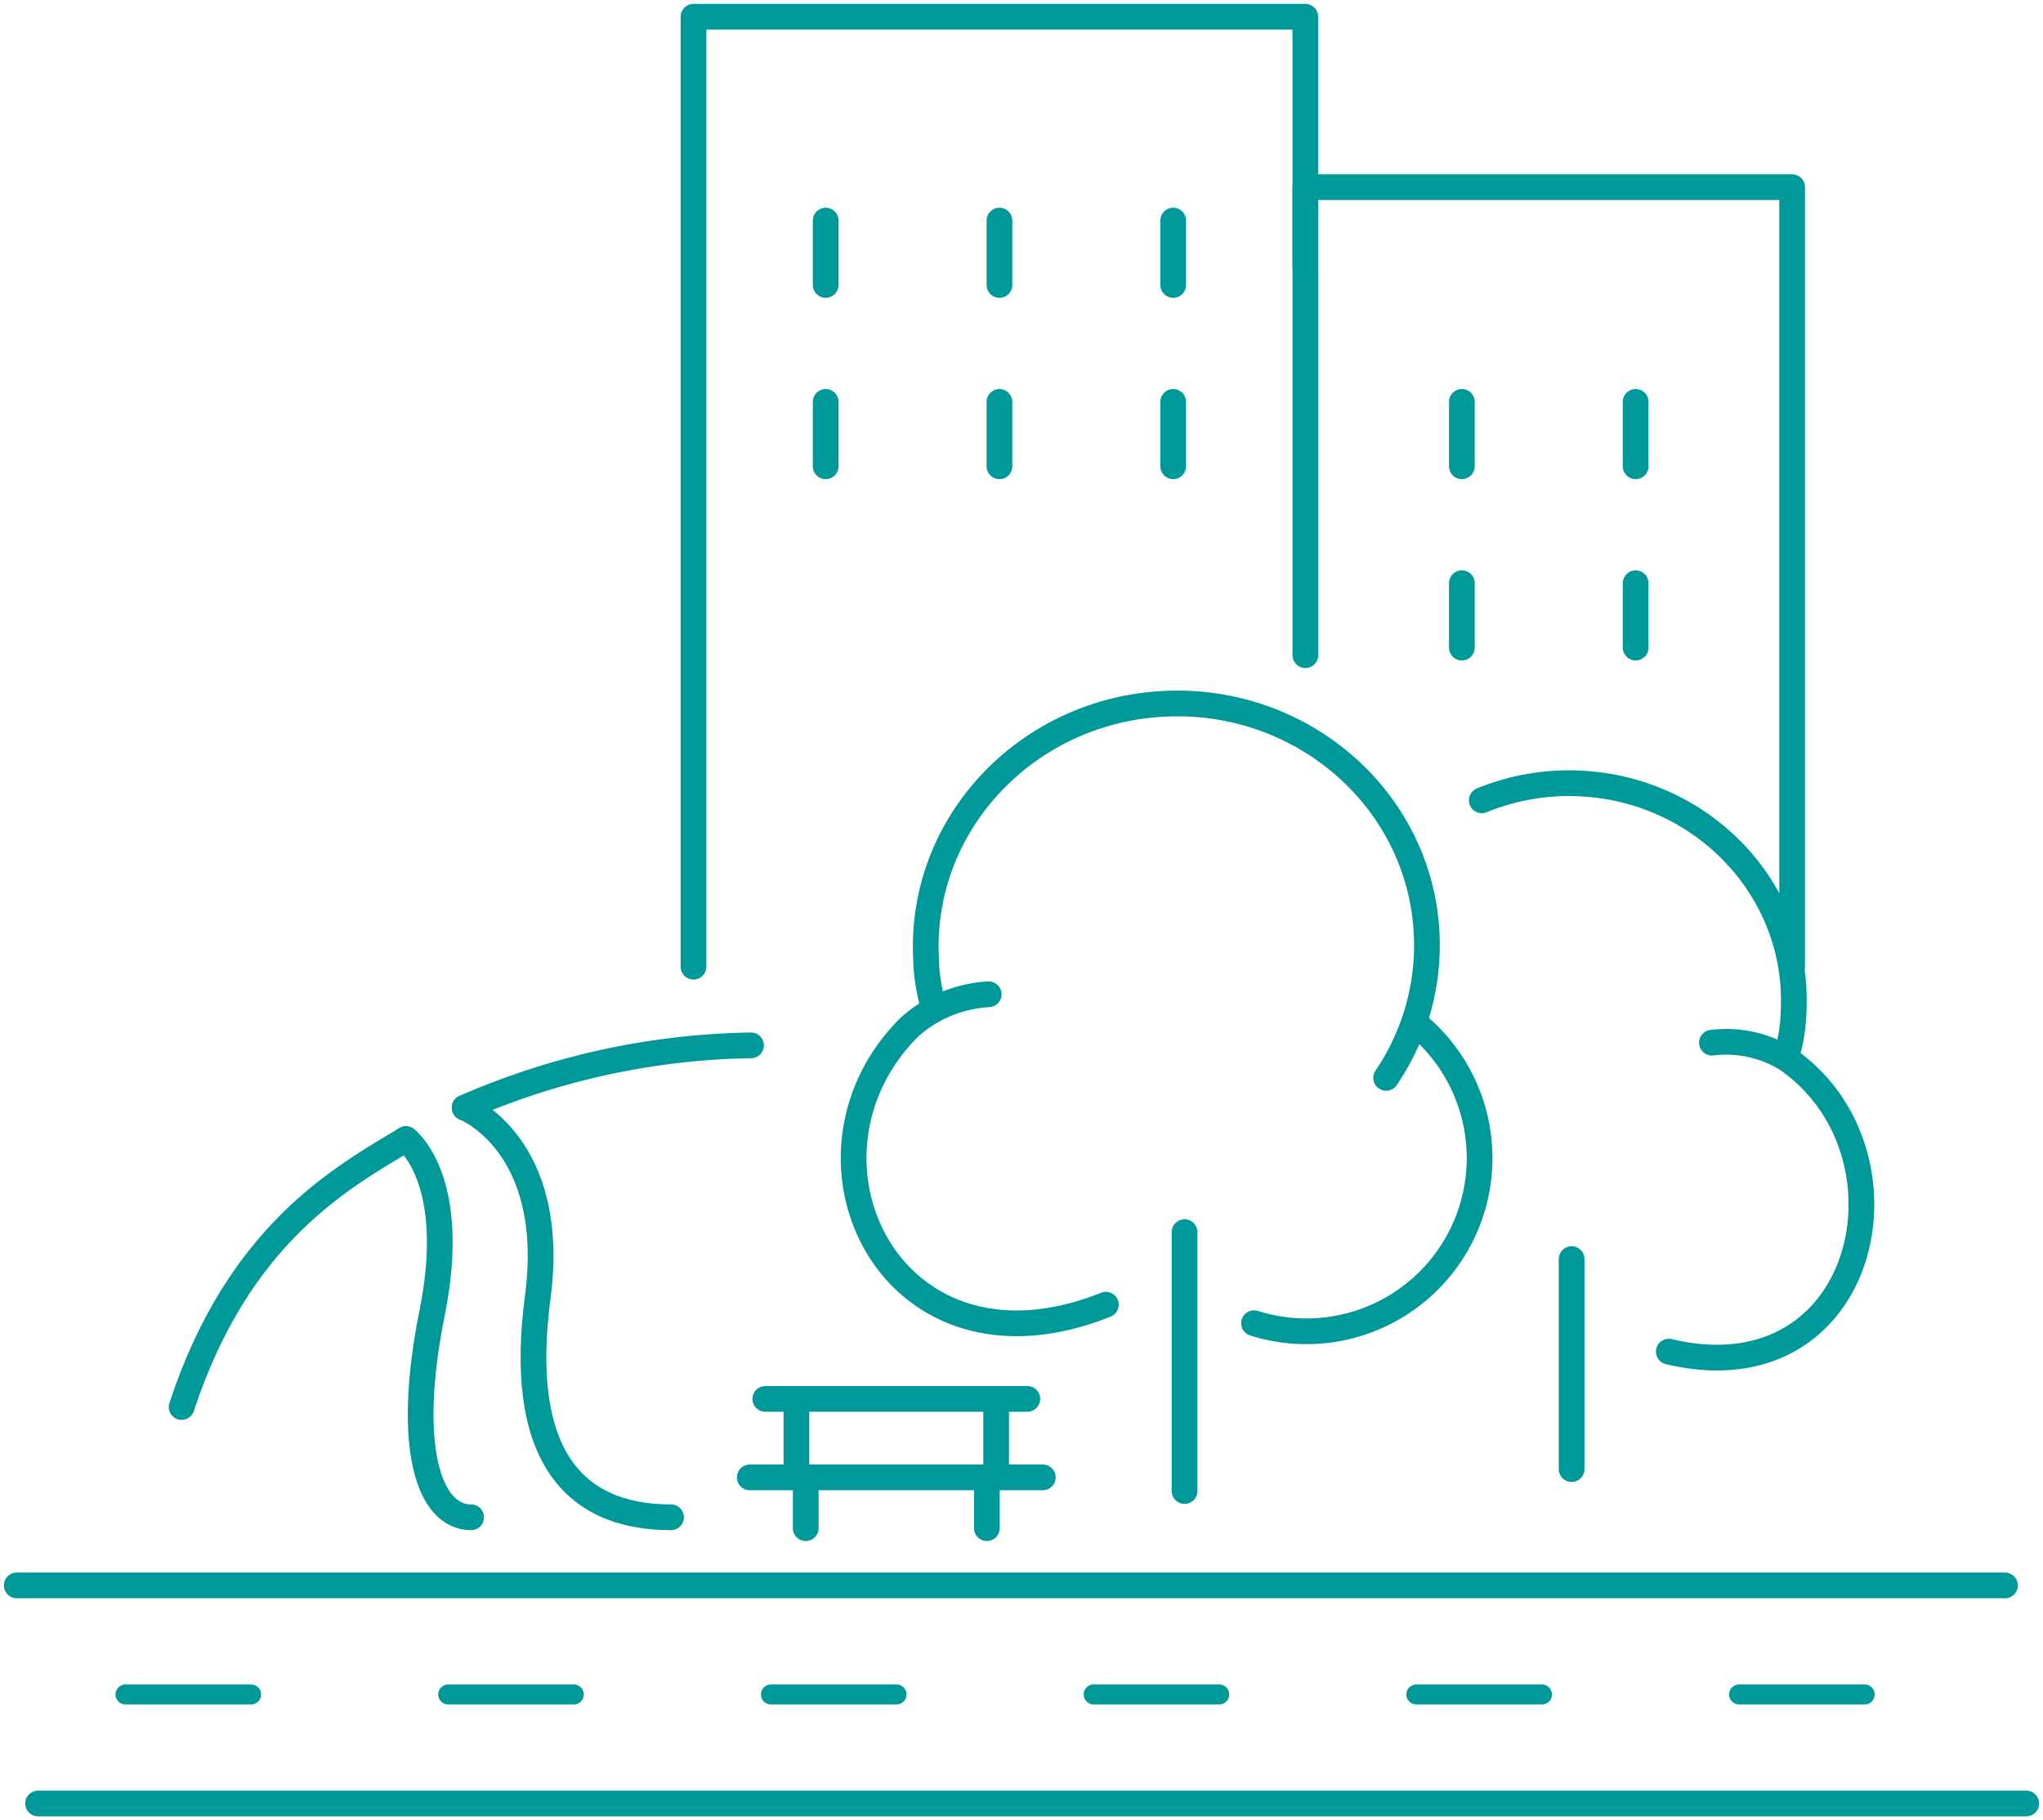
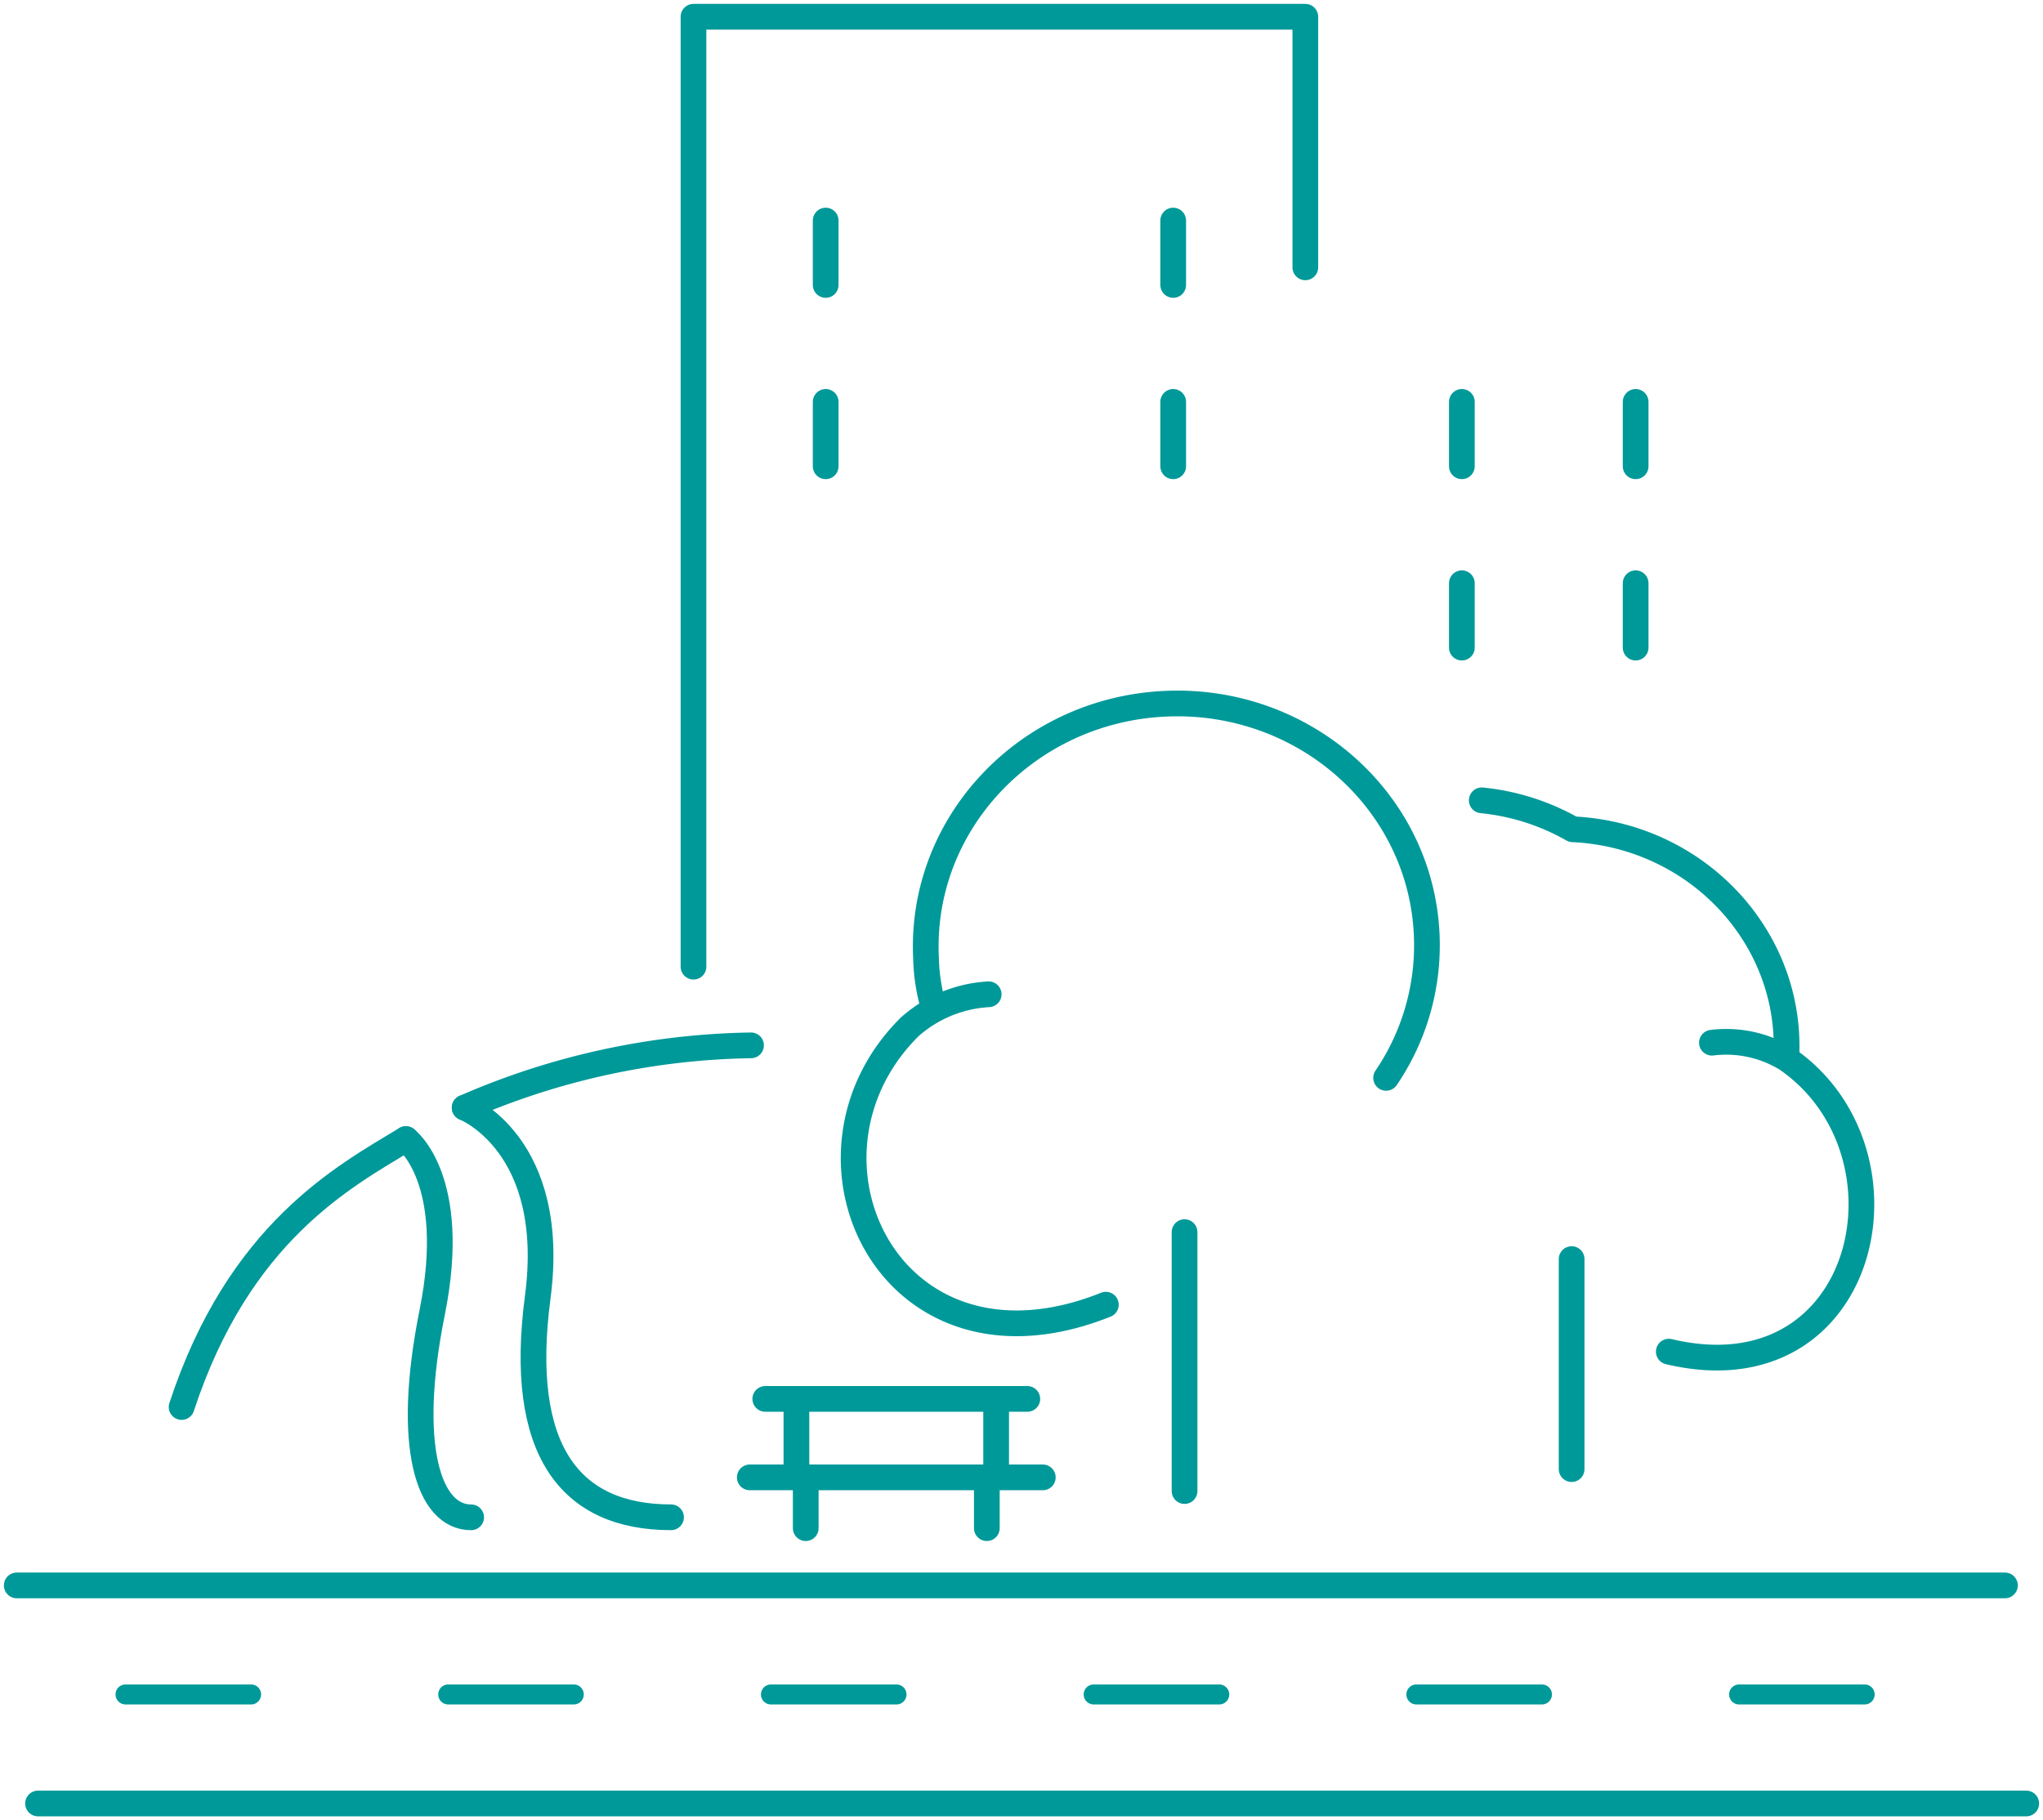
<svg xmlns="http://www.w3.org/2000/svg" id="Groupe_191" data-name="Groupe 191" width="158.899" height="141.566" viewBox="0 0 158.899 141.566">
  <defs>
    <clipPath id="clip-path">
      <rect id="Rectangle_83" data-name="Rectangle 83" width="158.899" height="141.566" fill="none" />
    </clipPath>
  </defs>
  <g id="Groupe_169" data-name="Groupe 169" clip-path="url(#clip-path)">
    <path id="Tracé_304" data-name="Tracé 304" d="M17.443,100.585H7.676a.776.776,0,0,0,0,1.553h9.767a.776.776,0,0,0,0-1.553" transform="translate(2.087 30.422)" fill="#099" />
    <path id="Tracé_305" data-name="Tracé 305" d="M36.714,100.585H26.947a.776.776,0,0,0,0,1.553h9.767a.776.776,0,0,0,0-1.553" transform="translate(7.915 30.422)" fill="#099" />
    <path id="Tracé_306" data-name="Tracé 306" d="M55.985,100.585H46.218a.776.776,0,0,0,0,1.553h9.767a.776.776,0,0,0,0-1.553" transform="translate(13.744 30.422)" fill="#099" />
    <path id="Tracé_307" data-name="Tracé 307" d="M75.257,100.585H65.49a.776.776,0,0,0,0,1.553h9.767a.776.776,0,0,0,0-1.553" transform="translate(19.573 30.422)" fill="#099" />
    <path id="Tracé_308" data-name="Tracé 308" d="M94.527,100.585H84.76a.776.776,0,0,0,0,1.553h9.767a.776.776,0,0,0,0-1.553" transform="translate(25.401 30.422)" fill="#099" />
    <path id="Tracé_309" data-name="Tracé 309" d="M113.8,100.585h-9.767a.776.776,0,0,0,0,1.553H113.8a.776.776,0,0,0,0-1.553" transform="translate(31.23 30.422)" fill="#099" />
    <line id="Ligne_118" data-name="Ligne 118" x1="154.637" transform="translate(1.302 123.303)" fill="none" stroke="#099" stroke-linecap="round" stroke-linejoin="round" stroke-width="2" />
    <line id="Ligne_119" data-name="Ligne 119" x1="154.637" transform="translate(2.959 140.263)" fill="none" stroke="#099" stroke-linecap="round" stroke-linejoin="round" stroke-width="2" />
    <path id="Tracé_310" data-name="Tracé 310" d="M41.413,74.878V1H89V20.49" transform="translate(12.525 0.303)" fill="none" stroke="#099" stroke-linecap="round" stroke-linejoin="round" stroke-width="2" />
-     <path id="Tracé_311" data-name="Tracé 311" d="M77.952,47.577v-36.4h37.858V71.8" transform="translate(23.577 3.379)" fill="none" stroke="#099" stroke-linecap="round" stroke-linejoin="round" stroke-width="2" />
    <line id="Ligne_120" data-name="Ligne 120" y1="16.334" transform="translate(122.237 97.924)" fill="none" stroke="#099" stroke-linecap="round" stroke-linejoin="round" stroke-width="2" />
-     <path id="Tracé_312" data-name="Tracé 312" d="M112.178,67.993a13.1,13.1,0,0,0,.563-3.563c.434-9.3-7.008-17.195-16.621-17.643A17.868,17.868,0,0,0,88.486,48.1" transform="translate(26.762 14.145)" fill="none" stroke="#099" stroke-linecap="round" stroke-linejoin="round" stroke-width="2" />
+     <path id="Tracé_312" data-name="Tracé 312" d="M112.178,67.993c.434-9.3-7.008-17.195-16.621-17.643A17.868,17.868,0,0,0,88.486,48.1" transform="translate(26.762 14.145)" fill="none" stroke="#099" stroke-linecap="round" stroke-linejoin="round" stroke-width="2" />
    <path id="Tracé_313" data-name="Tracé 313" d="M103.01,62.278a9,9,0,0,1,5.8,1.25c10.546,7.244,6.347,26.461-9.155,22.778" transform="translate(30.14 18.816)" fill="none" stroke="#099" stroke-linecap="round" stroke-linejoin="round" stroke-width="2" />
    <line id="Ligne_121" data-name="Ligne 121" y1="20.137" transform="translate(92.131 95.827)" fill="none" stroke="#099" stroke-linecap="round" stroke-linejoin="round" stroke-width="2" />
    <path id="Tracé_314" data-name="Tracé 314" d="M55.932,65.751a14.715,14.715,0,0,1-.63-3.987c-.485-10.4,7.841-19.235,18.594-19.736S93.759,49.551,94.244,59.95a18.348,18.348,0,0,1-3.156,11.174" transform="translate(16.72 12.705)" fill="none" stroke="#099" stroke-linecap="round" stroke-linejoin="round" stroke-width="2" />
    <path id="Tracé_315" data-name="Tracé 315" d="M61.478,59.372A10.068,10.068,0,0,0,55.342,61.9C45.171,71.969,53.8,90.233,70.591,83.513" transform="translate(15.418 17.957)" fill="none" stroke="#099" stroke-linecap="round" stroke-linejoin="round" stroke-width="2" />
-     <path id="Tracé_316" data-name="Tracé 316" d="M74.884,84.436a13.474,13.474,0,0,0,12.5-23.357" transform="translate(22.648 18.473)" fill="none" stroke="#099" stroke-linecap="round" stroke-linejoin="round" stroke-width="2" />
    <line id="Ligne_122" data-name="Ligne 122" y2="5.588" transform="translate(61.943 108.937)" fill="none" stroke="#099" stroke-linecap="round" stroke-linejoin="round" stroke-width="2" />
    <line id="Ligne_123" data-name="Ligne 123" x1="20.381" transform="translate(59.521 108.798)" fill="none" stroke="#099" stroke-linecap="round" stroke-linejoin="round" stroke-width="2" />
    <line id="Ligne_124" data-name="Ligne 124" x2="22.79" transform="translate(58.316 114.9)" fill="none" stroke="#099" stroke-linecap="round" stroke-linejoin="round" stroke-width="2" />
    <line id="Ligne_125" data-name="Ligne 125" y2="5.588" transform="translate(77.478 108.937)" fill="none" stroke="#099" stroke-linecap="round" stroke-linejoin="round" stroke-width="2" />
    <line id="Ligne_126" data-name="Ligne 126" y1="3.702" transform="translate(62.668 115.148)" fill="none" stroke="#099" stroke-linecap="round" stroke-linejoin="round" stroke-width="2" />
    <line id="Ligne_127" data-name="Ligne 127" y2="3.702" transform="translate(76.753 115.148)" fill="none" stroke="#099" stroke-linecap="round" stroke-linejoin="round" stroke-width="2" />
    <path id="Tracé_317" data-name="Tracé 317" d="M28.289,68.017c-4.811,2.917-12.974,7.238-17.444,20.84" transform="translate(3.28 20.572)" fill="none" stroke="#099" stroke-linecap="round" stroke-linejoin="round" stroke-width="2" />
    <path id="Tracé_318" data-name="Tracé 318" d="M50.018,62.421a57.783,57.783,0,0,0-22.269,4.845" transform="translate(8.393 18.879)" fill="none" stroke="#099" stroke-linecap="round" stroke-linejoin="round" stroke-width="2" />
    <path id="Tracé_319" data-name="Tracé 319" d="M27.748,66.141S35,68.98,33.431,80.885,35.94,98,43.8,98" transform="translate(8.392 20.004)" fill="none" stroke="#099" stroke-linecap="round" stroke-linejoin="round" stroke-width="2" />
    <path id="Tracé_320" data-name="Tracé 320" d="M24.238,68.018S28.38,71.076,26.283,81.5,26,97.435,29.314,97.435" transform="translate(7.331 20.572)" fill="none" stroke="#099" stroke-linecap="round" stroke-linejoin="round" stroke-width="2" />
-     <line id="Ligne_128" data-name="Ligne 128" y2="5.008" transform="translate(77.734 17.154)" fill="none" stroke="#099" stroke-linecap="round" stroke-linejoin="round" stroke-width="2" />
    <line id="Ligne_129" data-name="Ligne 129" y2="5.008" transform="translate(64.219 17.154)" fill="none" stroke="#099" stroke-linecap="round" stroke-linejoin="round" stroke-width="2" />
    <line id="Ligne_130" data-name="Ligne 130" y2="5.008" transform="translate(91.248 17.154)" fill="none" stroke="#099" stroke-linecap="round" stroke-linejoin="round" stroke-width="2" />
-     <line id="Ligne_131" data-name="Ligne 131" y2="5.008" transform="translate(77.734 31.256)" fill="none" stroke="#099" stroke-linecap="round" stroke-linejoin="round" stroke-width="2" />
    <line id="Ligne_132" data-name="Ligne 132" y2="5.008" transform="translate(64.219 31.256)" fill="none" stroke="#099" stroke-linecap="round" stroke-linejoin="round" stroke-width="2" />
    <line id="Ligne_133" data-name="Ligne 133" y2="5.008" transform="translate(91.248 31.256)" fill="none" stroke="#099" stroke-linecap="round" stroke-linejoin="round" stroke-width="2" />
    <line id="Ligne_134" data-name="Ligne 134" y2="5.008" transform="translate(127.216 31.256)" fill="none" stroke="#099" stroke-linecap="round" stroke-linejoin="round" stroke-width="2" />
    <line id="Ligne_135" data-name="Ligne 135" y2="5.008" transform="translate(113.7 31.256)" fill="none" stroke="#099" stroke-linecap="round" stroke-linejoin="round" stroke-width="2" />
    <line id="Ligne_136" data-name="Ligne 136" y2="5.008" transform="translate(127.216 45.359)" fill="none" stroke="#099" stroke-linecap="round" stroke-linejoin="round" stroke-width="2" />
    <line id="Ligne_137" data-name="Ligne 137" y2="5.008" transform="translate(113.7 45.359)" fill="none" stroke="#099" stroke-linecap="round" stroke-linejoin="round" stroke-width="2" />
  </g>
</svg>